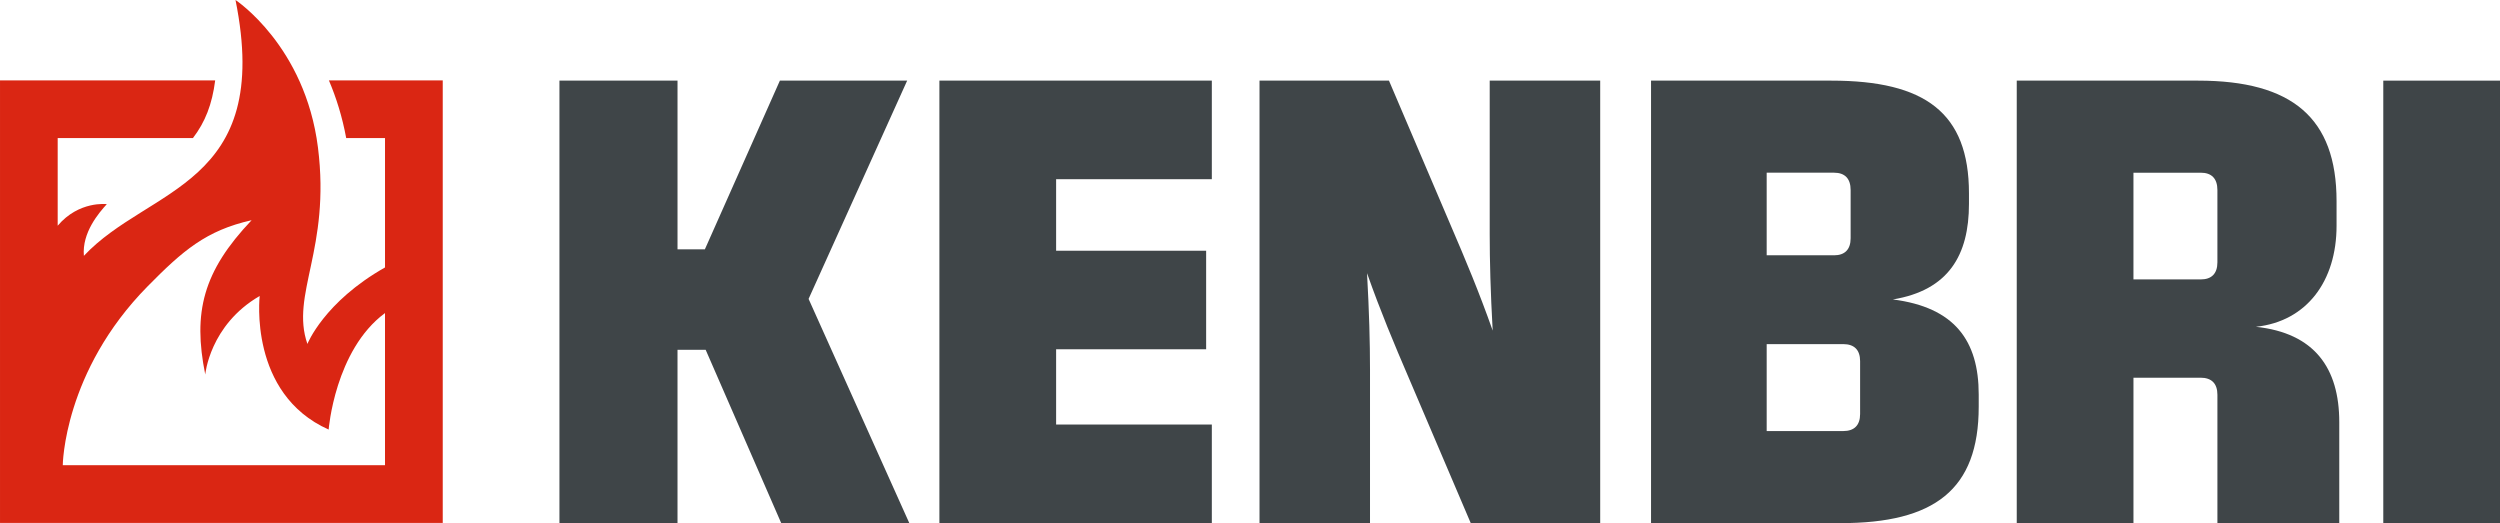
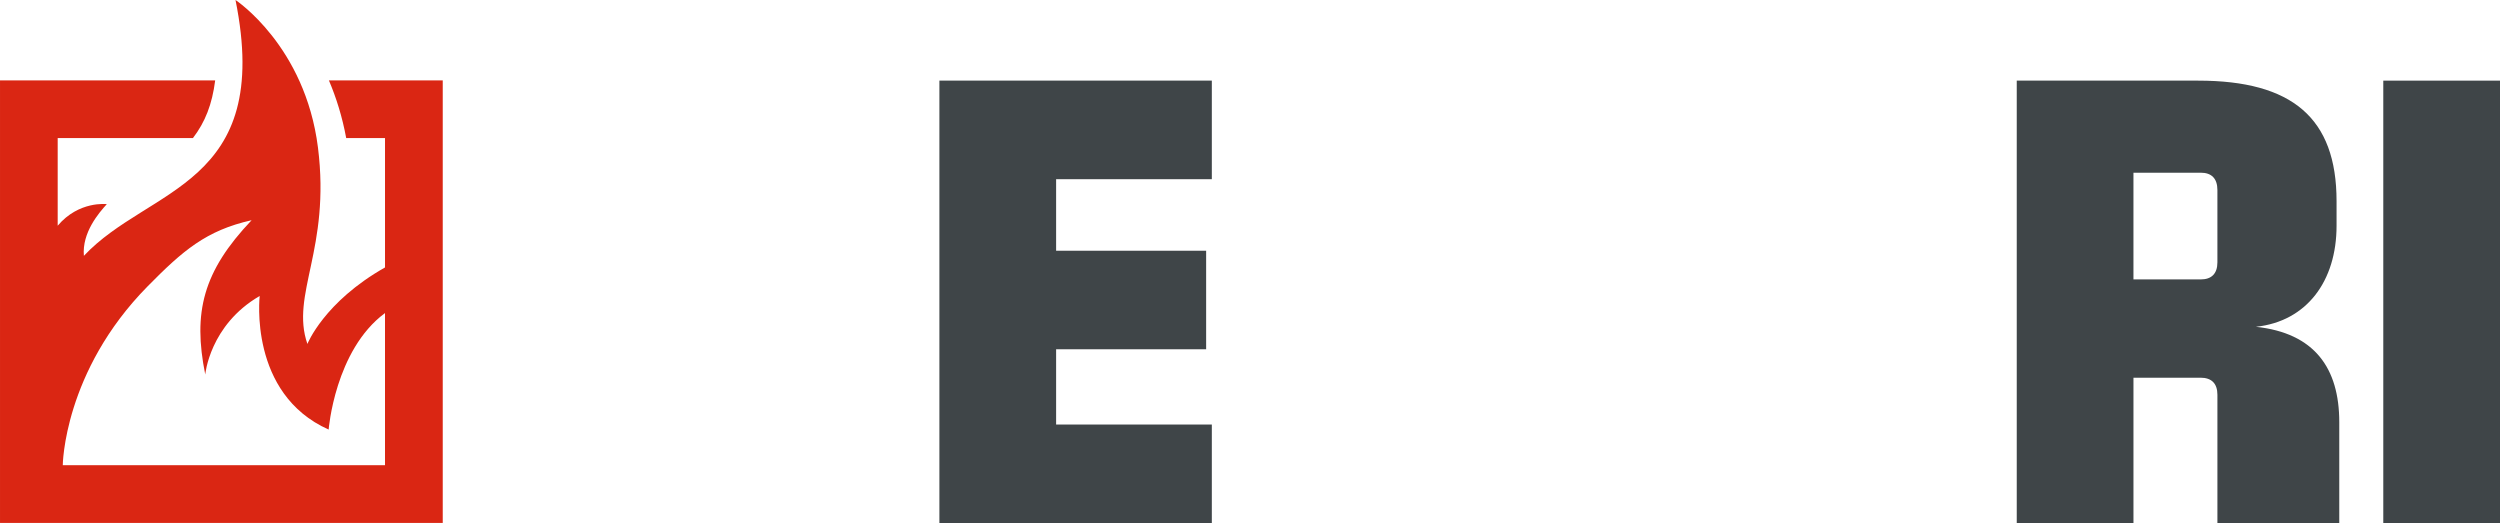
<svg xmlns="http://www.w3.org/2000/svg" viewBox="0 0 313.37 65.573">
  <defs>
    <style> .cls-1 { fill: #3f4548; } .cls-2 { fill: none; } .cls-3 { fill: #da2613; } </style>
  </defs>
  <g>
    <g id="Ebene_1">
      <g id="Ebene_1-2" data-name="Ebene_1">
        <g id="Layer_5">
-           <path class="cls-1" d="M70.126,10.107h14.8v21.148h3.428l9.403-21.148h15.954l-12.356,27.36,12.627,28.106h-16.056l-9.471-21.725h-3.53v21.725h-14.8s0-55.466-0-55.466Z" />
          <path class="cls-1" d="M117.751,10.107h34.149v12.356h-19.518v8.962h18.805v12.356h-18.805v9.437h19.518v12.356h-34.149s0-55.466-0-55.466Z" />
-           <path class="cls-1" d="M157.878,10.107h16.226l7.706,18.058c1.969,4.583,3.564,8.384,5.295,13.273-.271-4.888-.373-8.69-.373-12.084V10.107h13.85v55.466h-16.226l-7.706-18.059c-1.969-4.583-3.564-8.384-5.295-13.273.272,4.888.373,8.69.373,12.085v19.247h-13.85V10.107Z" />
-           <path class="cls-1" d="M206.955,10.107h22.607c11.711,0,17.244,4.005,17.244,14.121v1.324c0,6.416-2.546,10.828-9.539,11.983,7.74.984,10.761,5.16,10.761,11.914v1.528c0,10.421-5.567,14.596-17.312,14.596h-23.762V10.107ZM229.902,32.001c1.324,0,2.071-.713,2.071-2.139v-6.042c0-1.459-.747-2.172-2.071-2.172h-8.452v10.353s8.452,0,8.452 0ZM231.056,54.032c1.358,0,2.105-.713,2.105-2.139v-6.619c0-1.426-.747-2.139-2.105-2.139h-9.606v10.896s9.606,0,9.606 0Z" />
          <path class="cls-1" d="M252.794,10.107h22.743c11.745,0,17.346,4.65,17.346,15.106v3.089c0,6.925-3.734,11.983-10.115,12.661,7.366.781,10.455,5.194,10.455,11.949v12.661h-15.275v-16.09c0-1.426-.747-2.139-2.105-2.139h-8.418v18.229h-14.63V10.107h0ZM275.876,35.023c1.324,0,2.071-.713,2.071-2.139v-9.063c0-1.459-.747-2.172-2.071-2.172h-8.452v13.374h8.452Z" />
          <path class="cls-1" d="M298.74,10.107h14.63v55.466h-14.63V10.107Z" />
          <path class="cls-3" d="M41.228,10.079c.91,2.138,1.674,4.55,2.167,7.229l4.865-0v16.217c-7.657,4.328-9.728,9.589-9.728,9.589-2.158-6.217,2.928-11.868,1.324-24.619S29.52-0,29.52-0c4.728,23.403-10.876,23.377-19.006,32.069-.249-2.921,1.881-5.386,2.874-6.48,0,0-3.494-.451-6.157,2.705v-10.985l16.952 0c1.547-2.025,2.406-4.234,2.79-7.229l-26.972-0v55.47h55.496V10.077s-14.268.002-14.268.002ZM7.868,58.313s.093-11.735,10.651-22.438c4.379-4.439,7.3-6.988,13.021-8.273-6.087,6.409-7.386,11.541-5.813,19.34,0,0,.546-6.203,6.825-9.841,0,0-1.433,12.249,8.643,16.744,0,0,.781-9.965,7.064-14.603v19.072s-40.392,0-40.392 0Z" />
-           <line class="cls-2" x1="2.351" y1="11.035" x2="2.366" y2="11.035" />
        </g>
      </g>
    </g>
  </g>
</svg>